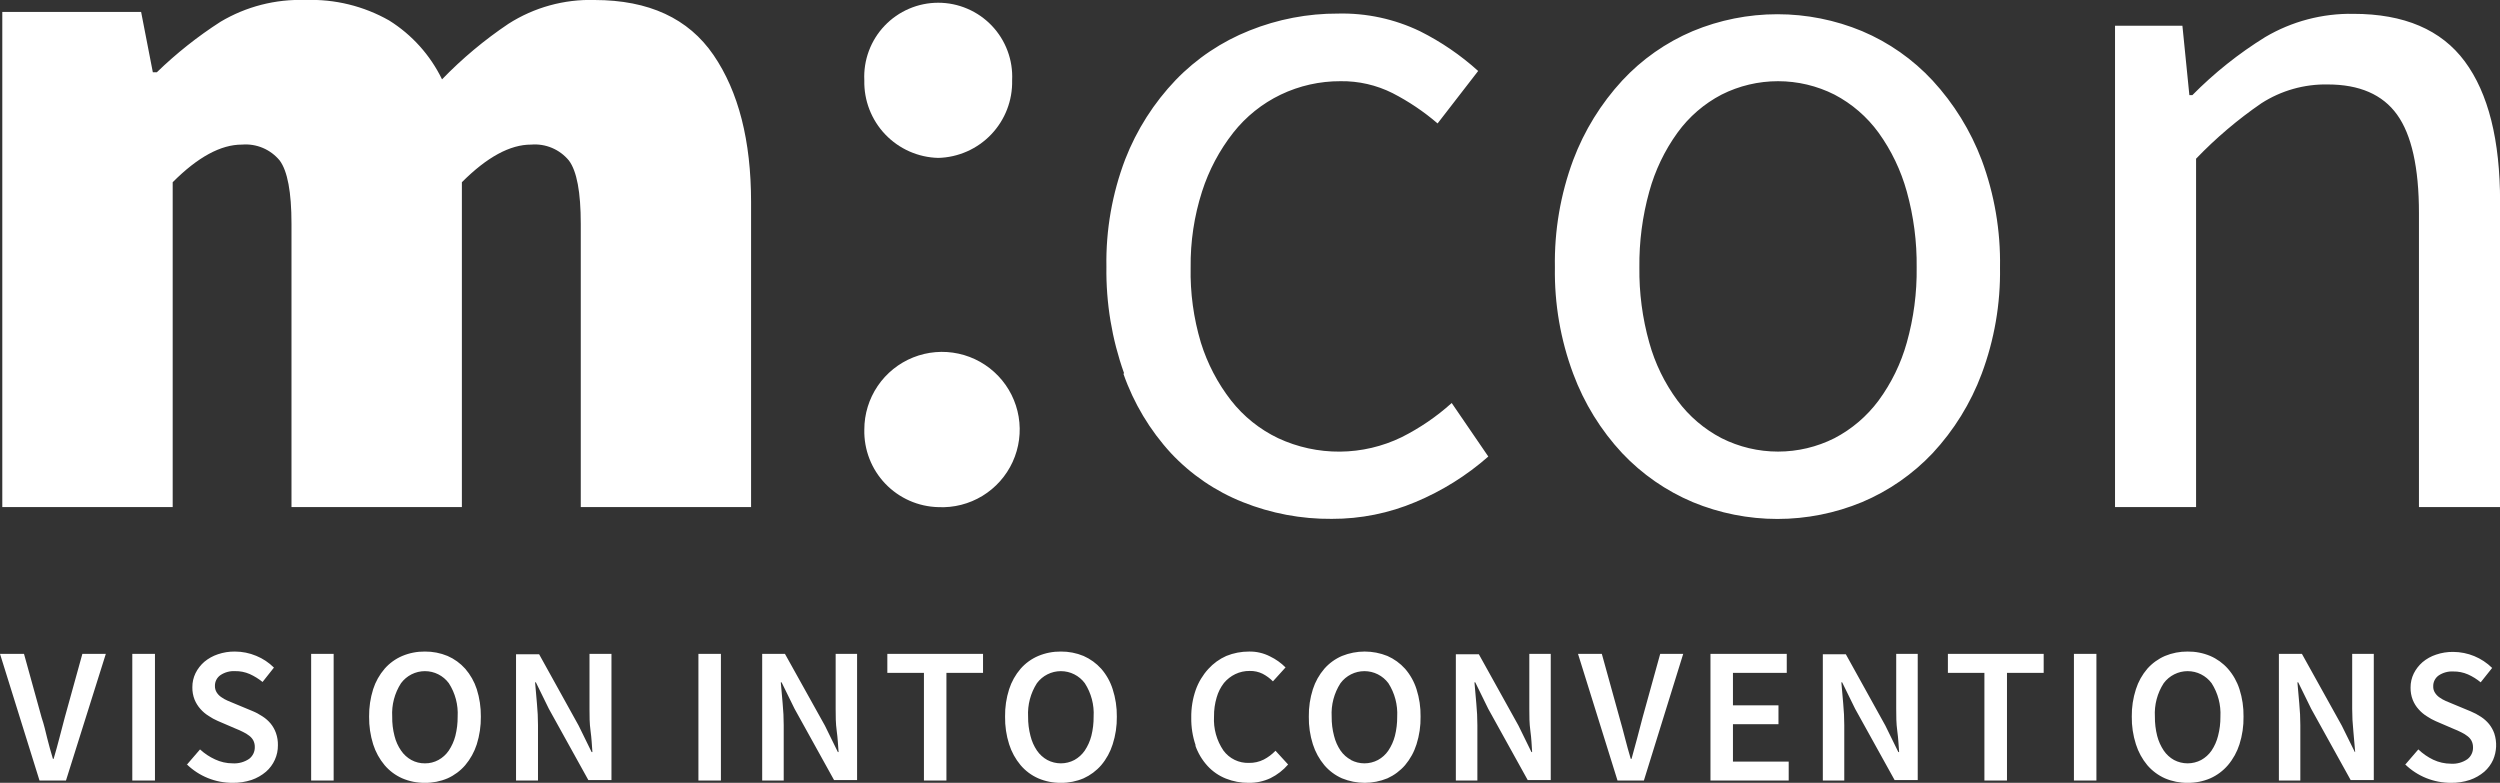
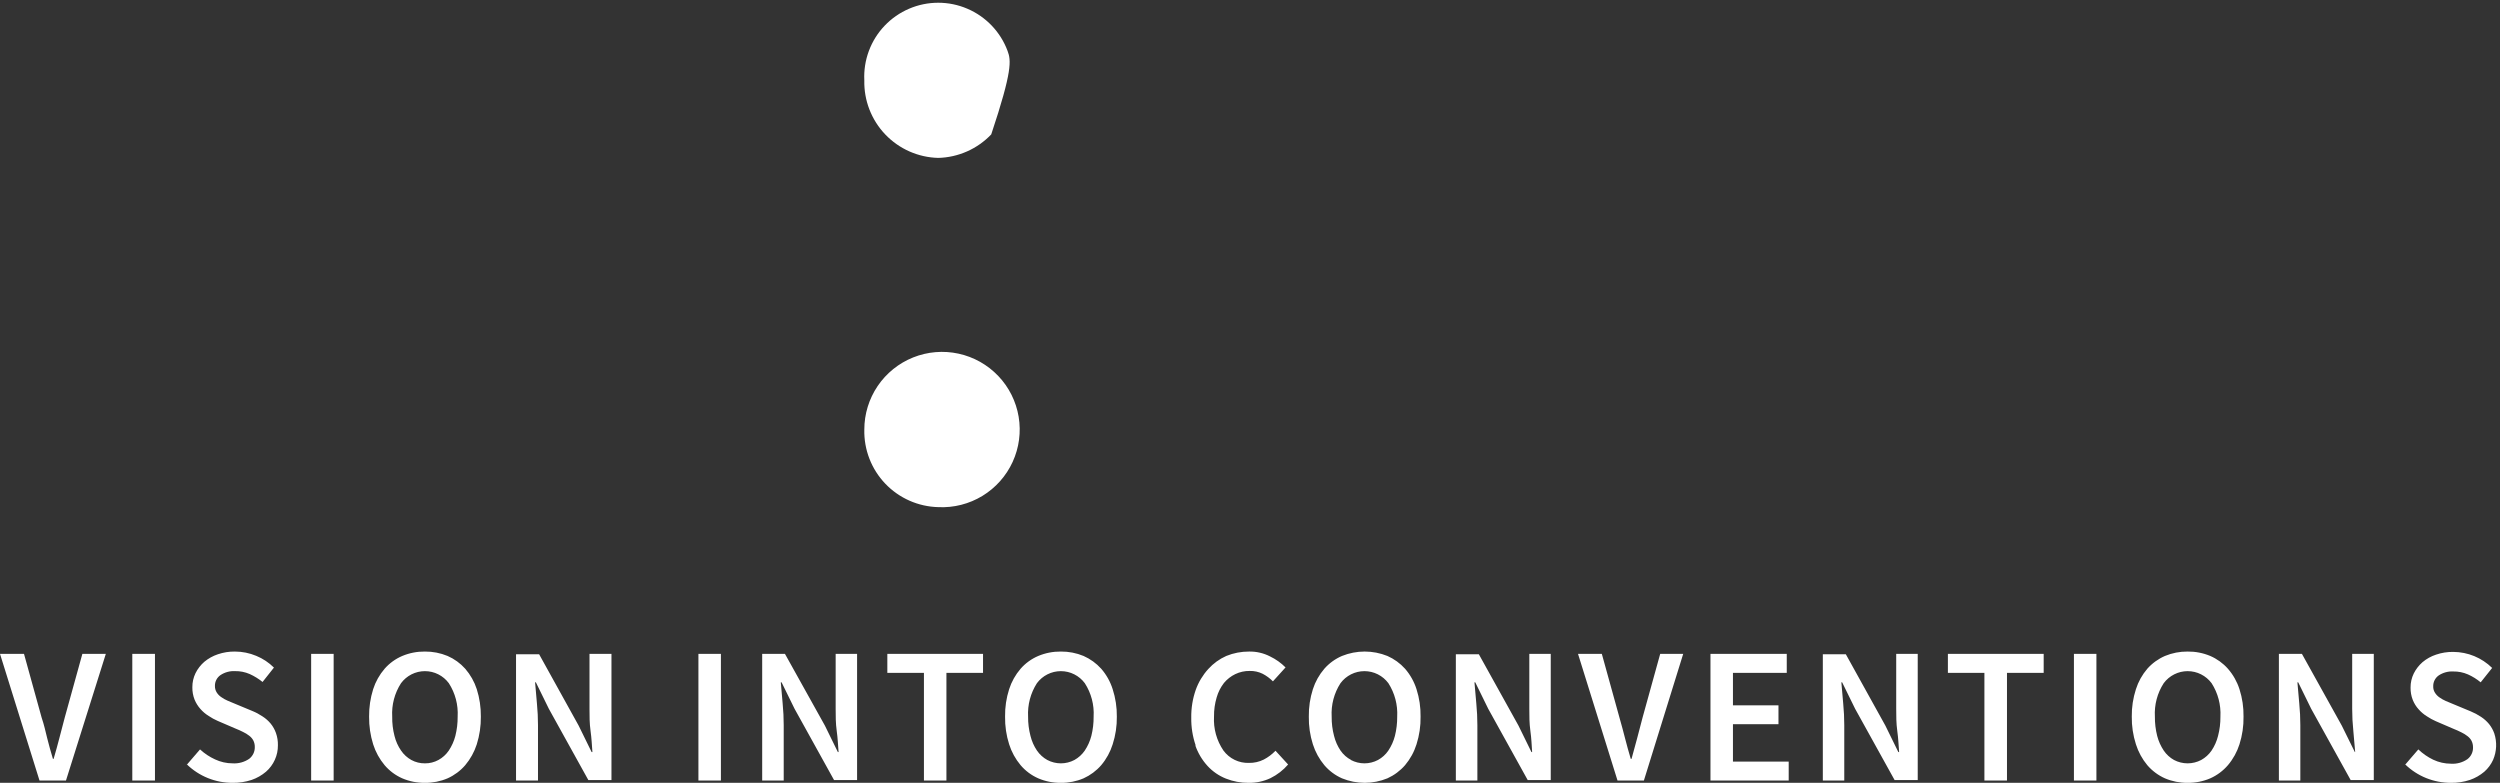
<svg xmlns="http://www.w3.org/2000/svg" width="198" height="62" viewBox="0 0 198 62" fill="none">
  <rect x="0" y="0" width="198" height="62" fill="#333333" stroke="none" />
  <g clip-path="url(#clip0_139_5908)">
    <path d="M3.129 61.818H5.225L8.382 51.784H6.524L5.127 56.833C4.973 57.405 4.834 57.95 4.701 58.46C4.568 58.969 4.422 59.514 4.247 60.101H4.191C4.016 59.514 3.863 58.969 3.737 58.46C3.611 57.95 3.493 57.405 3.297 56.833L1.9 51.784H0L3.129 61.818ZM10.499 61.818H12.273V51.784H10.478V61.818H10.499ZM14.794 60.534C15.764 61.478 17.066 62.005 18.42 62C18.932 62.008 19.442 61.93 19.928 61.77C20.345 61.626 20.731 61.406 21.067 61.12C21.366 60.86 21.604 60.539 21.766 60.178C21.932 59.816 22.015 59.423 22.01 59.025C22.018 58.695 21.965 58.366 21.856 58.055C21.76 57.784 21.619 57.531 21.437 57.308C21.253 57.087 21.037 56.896 20.795 56.742C20.54 56.57 20.269 56.425 19.984 56.309L18.622 55.743L18.022 55.492C17.839 55.413 17.666 55.315 17.505 55.199C17.364 55.101 17.245 54.975 17.155 54.829C17.065 54.679 17.019 54.507 17.023 54.333C17.018 54.163 17.055 53.995 17.132 53.844C17.209 53.693 17.323 53.563 17.463 53.467C17.801 53.243 18.203 53.133 18.608 53.153C19.009 53.145 19.407 53.224 19.775 53.383C20.14 53.548 20.483 53.76 20.795 54.012L21.696 52.873C21.295 52.476 20.821 52.16 20.299 51.945C19.763 51.72 19.189 51.604 18.608 51.603C18.148 51.597 17.689 51.67 17.253 51.819C16.863 51.949 16.501 52.15 16.184 52.413C15.895 52.664 15.657 52.97 15.486 53.313C15.318 53.659 15.232 54.039 15.235 54.424C15.227 54.76 15.287 55.095 15.409 55.408C15.522 55.682 15.68 55.935 15.877 56.155C16.067 56.371 16.289 56.557 16.534 56.707C16.754 56.856 16.988 56.985 17.232 57.091L18.629 57.692C18.853 57.782 19.062 57.873 19.251 57.971C19.425 58.052 19.589 58.153 19.74 58.271C19.872 58.37 19.982 58.496 20.061 58.641C20.143 58.804 20.184 58.983 20.18 59.165C20.184 59.345 20.146 59.524 20.069 59.686C19.991 59.849 19.876 59.991 19.733 60.101C19.349 60.361 18.89 60.486 18.427 60.457C17.944 60.457 17.466 60.349 17.03 60.143C16.595 59.944 16.194 59.678 15.842 59.353L14.794 60.569V60.534ZM24.643 61.818H26.425V51.784H24.643V61.818ZM35.449 61.644C35.985 61.403 36.462 61.048 36.846 60.603C37.256 60.116 37.566 59.554 37.761 58.949C37.983 58.239 38.092 57.499 38.083 56.756C38.091 56.02 37.983 55.287 37.761 54.584C37.568 53.989 37.257 53.438 36.846 52.964C36.459 52.53 35.983 52.185 35.449 51.952C34.881 51.716 34.27 51.597 33.654 51.603C33.038 51.596 32.427 51.714 31.859 51.952C31.323 52.181 30.846 52.526 30.462 52.964C30.054 53.438 29.745 53.989 29.554 54.584C29.333 55.287 29.225 56.02 29.233 56.756C29.224 57.499 29.332 58.239 29.554 58.949C29.746 59.554 30.055 60.116 30.462 60.603C30.843 61.051 31.321 61.407 31.859 61.644C32.426 61.887 33.038 62.008 33.654 62C34.271 62.007 34.882 61.886 35.449 61.644V61.644ZM32.579 60.191C32.255 60.011 31.977 59.757 31.768 59.451C31.523 59.098 31.346 58.703 31.244 58.285C31.115 57.786 31.054 57.272 31.063 56.756C31.009 55.822 31.254 54.895 31.761 54.109C31.98 53.813 32.266 53.573 32.594 53.407C32.923 53.241 33.286 53.155 33.654 53.155C34.023 53.155 34.386 53.241 34.714 53.407C35.043 53.573 35.328 53.813 35.547 54.109C36.055 54.895 36.299 55.822 36.246 56.756C36.251 57.271 36.19 57.785 36.064 58.285C35.956 58.701 35.779 59.095 35.54 59.451C35.33 59.759 35.05 60.013 34.723 60.191C34.396 60.37 34.027 60.462 33.654 60.457C33.279 60.462 32.908 60.37 32.579 60.191V60.191ZM40.87 61.818H42.609V57.433C42.609 56.865 42.581 56.293 42.525 55.715C42.469 55.138 42.421 54.58 42.379 54.04H42.441L43.468 56.135L46.598 61.783H48.428V51.784H46.688V56.142C46.688 56.707 46.688 57.287 46.772 57.887C46.856 58.488 46.877 59.039 46.919 59.563H46.856L45.829 57.468L42.7 51.819H40.87V61.818ZM55.315 61.818H57.096V51.784H55.315V61.818ZM60.365 61.818H62.07V57.433C62.07 56.865 62.042 56.293 61.986 55.715C61.93 55.138 61.881 54.58 61.839 54.04H61.902L62.929 56.135L66.058 61.783H67.881V51.784H66.184V56.142C66.184 56.707 66.184 57.287 66.268 57.887C66.352 58.488 66.373 59.039 66.415 59.563H66.359L65.332 57.468L62.167 51.784H60.365V61.818ZM73.176 61.818H74.957V53.292H77.856V51.784H70.277V53.292H73.176V61.818ZM85.819 61.644C86.354 61.401 86.831 61.047 87.216 60.603C87.626 60.117 87.934 59.555 88.124 58.949C88.352 58.24 88.463 57.5 88.453 56.756C88.462 56.019 88.351 55.285 88.124 54.584C87.936 53.988 87.627 53.436 87.216 52.964C86.827 52.532 86.351 52.187 85.819 51.952C85.25 51.716 84.64 51.597 84.024 51.603C83.408 51.596 82.797 51.714 82.229 51.952C81.693 52.181 81.216 52.526 80.832 52.964C80.424 53.438 80.115 53.989 79.924 54.584C79.699 55.286 79.59 56.019 79.602 56.756C79.59 57.499 79.698 58.24 79.924 58.949C80.116 59.554 80.424 60.116 80.832 60.603C81.213 61.051 81.69 61.407 82.229 61.644C82.796 61.887 83.407 62.008 84.024 62C84.641 62.007 85.252 61.886 85.819 61.644V61.644ZM82.948 60.191C82.622 60.011 82.343 59.758 82.131 59.451C81.891 59.096 81.716 58.701 81.614 58.285C81.483 57.786 81.419 57.272 81.425 56.756C81.375 55.822 81.62 54.897 82.124 54.109C82.344 53.813 82.629 53.573 82.959 53.407C83.288 53.241 83.652 53.155 84.02 53.155C84.389 53.155 84.753 53.241 85.082 53.407C85.411 53.573 85.697 53.813 85.917 54.109C86.424 54.895 86.669 55.822 86.615 56.756C86.62 57.271 86.559 57.785 86.434 58.285C86.326 58.701 86.149 59.095 85.91 59.451C85.698 59.758 85.418 60.011 85.093 60.191C84.762 60.366 84.394 60.457 84.02 60.457C83.647 60.457 83.279 60.366 82.948 60.191V60.191ZM94.669 59.039C94.879 59.642 95.209 60.196 95.64 60.666C96.043 61.104 96.54 61.445 97.093 61.665C97.664 61.892 98.274 62.006 98.888 62C99.486 62.011 100.079 61.884 100.621 61.63C101.154 61.367 101.63 60.999 102.018 60.548L101.019 59.458C100.75 59.741 100.436 59.977 100.09 60.157C99.726 60.339 99.323 60.43 98.916 60.422C98.525 60.435 98.138 60.353 97.786 60.183C97.434 60.013 97.129 59.759 96.897 59.444C96.358 58.653 96.096 57.705 96.15 56.749C96.143 56.236 96.214 55.725 96.36 55.234C96.478 54.819 96.675 54.43 96.939 54.089C97.184 53.795 97.489 53.557 97.834 53.39C98.189 53.22 98.578 53.134 98.972 53.139C99.327 53.129 99.68 53.205 99.999 53.362C100.301 53.519 100.576 53.721 100.816 53.963L101.815 52.86C101.458 52.501 101.042 52.206 100.586 51.987C100.074 51.724 99.505 51.593 98.93 51.603C98.31 51.6 97.695 51.718 97.121 51.952C96.579 52.193 96.094 52.545 95.696 52.985C95.26 53.464 94.922 54.024 94.704 54.633C94.457 55.34 94.337 56.084 94.348 56.833C94.336 57.583 94.454 58.329 94.697 59.039H94.669ZM109.883 61.644C110.418 61.401 110.894 61.047 111.28 60.603C111.689 60.117 111.998 59.555 112.188 58.949C112.413 58.24 112.522 57.499 112.509 56.756C112.521 56.019 112.413 55.286 112.188 54.584C111.999 53.988 111.69 53.436 111.28 52.964C110.891 52.532 110.415 52.187 109.883 51.952C108.729 51.486 107.439 51.486 106.285 51.952C105.75 52.181 105.273 52.527 104.888 52.964C104.481 53.438 104.172 53.989 103.98 54.584C103.756 55.286 103.647 56.019 103.659 56.756C103.647 57.499 103.755 58.24 103.98 58.949C104.173 59.554 104.481 60.116 104.888 60.603C105.27 61.051 105.748 61.406 106.285 61.644C107.438 62.118 108.731 62.118 109.883 61.644V61.644ZM107.012 60.191C106.677 60.016 106.39 59.762 106.174 59.451C105.934 59.096 105.759 58.701 105.657 58.285C105.525 57.786 105.462 57.272 105.468 56.756C105.415 55.822 105.659 54.895 106.167 54.109C106.386 53.813 106.672 53.573 107.002 53.407C107.331 53.241 107.694 53.155 108.063 53.155C108.432 53.155 108.795 53.241 109.125 53.407C109.454 53.573 109.74 53.813 109.96 54.109C110.464 54.897 110.708 55.822 110.658 56.756C110.663 57.271 110.602 57.785 110.477 58.285C110.369 58.701 110.192 59.095 109.953 59.451C109.743 59.759 109.463 60.013 109.135 60.191C108.805 60.366 108.437 60.457 108.063 60.457C107.69 60.457 107.321 60.366 106.991 60.191H107.012ZM115.303 61.818H117.008V57.433C117.008 56.865 116.98 56.293 116.924 55.715C116.868 55.138 116.819 54.58 116.777 54.04H116.84L117.867 56.135L120.996 61.783H122.819V51.784H121.122V56.142C121.122 56.707 121.122 57.287 121.206 57.887C121.29 58.488 121.31 59.039 121.345 59.563H121.29L120.263 57.468L117.126 51.819H115.303V61.818V61.818ZM128.1 61.818H130.196L133.311 51.784H131.488L130.091 56.833C129.937 57.405 129.797 57.95 129.665 58.46C129.532 58.969 129.385 59.514 129.218 60.101H129.155C128.98 59.514 128.833 58.969 128.701 58.46C128.568 57.95 128.428 57.405 128.261 56.833L126.864 51.784H124.978L128.107 61.818H128.1ZM135.469 61.818H141.665V60.317H137.25V57.356H140.855V55.862H137.25V53.292H141.511V51.784H135.469V61.818ZM144.368 61.818H146.066V57.433C146.066 56.865 146.038 56.293 145.982 55.715C145.926 55.138 145.877 54.58 145.835 54.04H145.898L146.925 56.135L150.054 61.783H151.884V51.784H150.18V56.142C150.18 56.707 150.18 57.287 150.264 57.887C150.348 58.488 150.369 59.039 150.41 59.563H150.348L149.321 57.468L146.191 51.819H144.368V61.818ZM157.172 61.818H158.953V53.292H161.859V51.784H154.273V53.292H157.165V61.818H157.172ZM164.255 61.818H166.036V51.784H164.255V61.818ZM175.054 61.644C175.591 61.405 176.068 61.049 176.451 60.603C176.862 60.118 177.173 59.555 177.366 58.949C177.591 58.24 177.7 57.499 177.687 56.756C177.699 56.019 177.591 55.286 177.366 54.584C177.175 53.987 176.864 53.436 176.451 52.964C176.065 52.529 175.588 52.183 175.054 51.952C174.486 51.714 173.875 51.596 173.259 51.603C172.643 51.597 172.032 51.716 171.464 51.952C170.93 52.184 170.453 52.53 170.067 52.964C169.661 53.439 169.354 53.989 169.165 54.584C168.938 55.285 168.827 56.019 168.837 56.756C168.827 57.5 168.938 58.24 169.165 58.949C169.356 59.553 169.662 60.115 170.067 60.603C170.45 61.049 170.927 61.404 171.464 61.644C172.031 61.886 172.642 62.007 173.259 62C173.875 62.008 174.487 61.887 175.054 61.644V61.644ZM172.183 60.191C171.859 60.011 171.582 59.757 171.373 59.451C171.134 59.095 170.957 58.701 170.849 58.285C170.723 57.785 170.662 57.271 170.667 56.756C170.614 55.822 170.858 54.895 171.366 54.109C171.585 53.813 171.871 53.573 172.201 53.407C172.53 53.241 172.894 53.155 173.262 53.155C173.631 53.155 173.995 53.241 174.324 53.407C174.653 53.573 174.939 53.813 175.159 54.109C175.663 54.897 175.907 55.822 175.857 56.756C175.863 57.272 175.8 57.786 175.669 58.285C175.566 58.701 175.391 59.096 175.152 59.451C174.94 59.758 174.66 60.011 174.334 60.191C174.003 60.366 173.634 60.457 173.259 60.457C172.884 60.457 172.515 60.366 172.183 60.191V60.191ZM180.481 61.818H182.186V57.433C182.186 56.865 182.158 56.293 182.102 55.715C182.046 55.138 181.997 54.58 181.955 54.04H182.018L183.045 56.135L186.174 61.783H188.004V51.784H186.293V56.142C186.293 56.724 186.323 57.307 186.384 57.887C186.433 58.481 186.489 59.039 186.53 59.563H186.503L185.469 57.468L182.311 51.784H180.488V61.818H180.481ZM190.484 60.534C190.964 61.002 191.531 61.372 192.153 61.623C192.775 61.873 193.439 62.001 194.109 62C194.622 62.008 195.132 61.931 195.618 61.77C196.035 61.626 196.421 61.406 196.757 61.12C197.054 60.859 197.292 60.538 197.455 60.178C197.739 59.514 197.772 58.769 197.546 58.083C197.45 57.812 197.308 57.559 197.127 57.336C196.944 57.117 196.73 56.926 196.491 56.77C196.233 56.599 195.96 56.455 195.674 56.337L194.312 55.771L193.711 55.52C193.529 55.441 193.356 55.343 193.194 55.227C193.054 55.129 192.935 55.003 192.845 54.857C192.751 54.709 192.705 54.536 192.712 54.361C192.706 54.192 192.743 54.024 192.819 53.873C192.894 53.722 193.007 53.592 193.145 53.495C193.486 53.269 193.89 53.158 194.298 53.181C194.696 53.174 195.092 53.253 195.457 53.411C195.822 53.573 196.163 53.785 196.47 54.04L197.378 52.901C196.557 52.092 195.451 51.636 194.298 51.631C193.835 51.624 193.374 51.697 192.936 51.847C192.545 51.975 192.182 52.177 191.867 52.441C191.577 52.692 191.34 52.998 191.169 53.341C191 53.687 190.914 54.067 190.917 54.452C190.91 54.788 190.969 55.123 191.092 55.436C191.202 55.711 191.36 55.964 191.56 56.183C191.75 56.399 191.971 56.585 192.216 56.735C192.437 56.884 192.671 57.013 192.915 57.119L194.312 57.72C194.535 57.81 194.745 57.901 194.934 57.999C195.107 58.08 195.271 58.181 195.422 58.299C195.555 58.398 195.665 58.524 195.744 58.669C195.825 58.831 195.866 59.011 195.863 59.193C195.869 59.373 195.831 59.553 195.753 59.715C195.676 59.878 195.56 60.02 195.416 60.129C195.033 60.392 194.572 60.517 194.109 60.485C193.626 60.483 193.15 60.376 192.712 60.17C192.278 59.962 191.88 59.686 191.532 59.353L190.484 60.569V60.534Z" fill="#FFFFFF" />
-     <path d="M0.182 40.158H13.677V14.433C15.661 12.441 17.491 11.447 19.167 11.452C19.729 11.405 20.294 11.495 20.813 11.714C21.332 11.933 21.791 12.274 22.15 12.709C22.771 13.54 23.086 15.216 23.086 17.722V40.158H36.581V14.433C38.569 12.441 40.4 11.447 42.071 11.452C42.633 11.405 43.198 11.495 43.717 11.714C44.236 11.933 44.695 12.274 45.054 12.709C45.683 13.54 45.997 15.216 45.997 17.722V40.158H59.485V15.998C59.485 11.137 58.493 7.257 56.51 4.357C54.526 1.457 51.387 0.005 47.094 8.81353e-09C44.681 -0.072 42.303 0.585 40.269 1.885C38.366 3.162 36.603 4.637 35.009 6.284C34.079 4.367 32.626 2.75 30.818 1.62C28.8 0.475 26.502 -0.086 24.183 8.81353e-09C21.823 -0.082 19.491 0.517 17.463 1.725C15.653 2.888 13.964 4.229 12.42 5.726H12.105L11.176 0.943H0.182V40.158ZM88.976 29.607C89.79 31.936 91.071 34.075 92.741 35.891C94.329 37.585 96.27 38.909 98.427 39.767C100.668 40.664 103.062 41.115 105.475 41.094C107.755 41.101 110.012 40.648 112.111 39.76C114.215 38.88 116.162 37.663 117.874 36.157L114.975 31.918C113.78 32.995 112.445 33.906 111.007 34.627C109.485 35.366 107.818 35.756 106.127 35.769C104.435 35.782 102.762 35.419 101.228 34.704C99.774 34.01 98.5 32.99 97.505 31.723C96.437 30.35 95.625 28.796 95.109 27.135C94.531 25.204 94.257 23.194 94.299 21.179C94.275 19.142 94.579 17.114 95.2 15.174C95.74 13.484 96.578 11.905 97.673 10.509C98.682 9.23 99.969 8.198 101.438 7.493C102.916 6.786 104.535 6.424 106.174 6.431C107.601 6.411 109.012 6.734 110.288 7.374C111.568 8.032 112.766 8.838 113.857 9.776L117.071 5.621C115.683 4.368 114.132 3.308 112.46 2.472C110.442 1.502 108.224 1.024 105.985 1.075C103.58 1.065 101.197 1.52 98.965 2.416C96.76 3.292 94.767 4.627 93.119 6.333C91.385 8.146 90.025 10.281 89.116 12.618C88.083 15.335 87.578 18.224 87.628 21.13C87.588 24 88.061 26.854 89.025 29.558L88.976 29.607ZM124.6 29.607C125.466 31.937 126.783 34.072 128.477 35.891C130.051 37.556 131.954 38.876 134.065 39.767C136.191 40.647 138.47 41.101 140.771 41.101C143.072 41.101 145.351 40.647 147.477 39.767C149.588 38.877 151.491 37.557 153.065 35.891C154.758 34.071 156.078 31.936 156.949 29.607C157.955 26.913 158.447 24.054 158.401 21.179C158.453 18.276 157.96 15.389 156.949 12.667C156.067 10.343 154.749 8.21 153.065 6.382C151.501 4.696 149.596 3.36 147.477 2.465C145.352 1.581 143.073 1.127 140.771 1.127C138.469 1.127 136.19 1.581 134.065 2.465C131.947 3.361 130.042 4.696 128.477 6.382C126.793 8.209 125.477 10.342 124.6 12.667C123.589 15.389 123.096 18.276 123.148 21.179C123.102 24.054 123.594 26.913 124.6 29.607V29.607ZM130.622 15.174C131.082 13.498 131.839 11.918 132.857 10.509C133.772 9.247 134.967 8.214 136.349 7.493C137.736 6.794 139.267 6.431 140.82 6.431C142.373 6.431 143.904 6.794 145.29 7.493C146.671 8.216 147.866 9.248 148.783 10.509C149.799 11.919 150.555 13.499 151.018 15.174C151.561 17.128 151.824 19.15 151.8 21.179C151.826 23.191 151.563 25.197 151.018 27.135C150.556 28.787 149.799 30.341 148.783 31.723C147.859 32.968 146.665 33.987 145.29 34.704C143.904 35.402 142.373 35.766 140.82 35.766C139.267 35.766 137.736 35.402 136.349 34.704C134.973 33.989 133.779 32.969 132.857 31.723C131.838 30.343 131.08 28.788 130.622 27.135C130.077 25.197 129.814 23.191 129.839 21.179C129.816 19.15 130.079 17.128 130.622 15.174V15.174ZM167.496 40.158H173.929V12.569C175.501 10.933 177.235 9.461 179.105 8.177C180.67 7.171 182.498 6.654 184.358 6.689C186.866 6.689 188.703 7.486 189.848 9.078C190.994 10.67 191.581 13.267 191.581 16.884V40.158H198.007V15.998C198.007 11.091 197.076 7.381 195.213 4.867C193.35 2.353 190.407 1.096 186.384 1.096C183.93 1.053 181.512 1.691 179.399 2.94C177.303 4.238 175.368 5.78 173.636 7.534H173.398L172.847 2.039H167.51V40.158H167.496Z" fill="#FFFFFF" />
    <path d="M74.308 40.165C75.536 40.225 76.754 39.916 77.805 39.277C78.856 38.638 79.691 37.699 80.203 36.581C80.715 35.463 80.88 34.218 80.677 33.005C80.474 31.792 79.913 30.668 79.064 29.778C78.216 28.888 77.121 28.272 75.919 28.01C74.717 27.748 73.465 27.852 72.323 28.308C71.181 28.765 70.202 29.553 69.512 30.571C68.823 31.589 68.454 32.791 68.454 34.02C68.417 35.612 69.013 37.153 70.112 38.305C71.211 39.458 72.722 40.126 74.315 40.165H74.308Z" fill="#FFFFFF" />
-     <path d="M74.308 12.506C75.898 12.466 77.409 11.796 78.506 10.644C79.603 9.492 80.199 7.952 80.161 6.361C80.2 5.569 80.077 4.777 79.8 4.033C79.524 3.289 79.099 2.61 78.552 2.035C78.004 1.461 77.346 1.003 76.616 0.691C75.887 0.378 75.101 0.217 74.308 0.217C73.514 0.217 72.728 0.378 71.999 0.691C71.269 1.003 70.611 1.461 70.064 2.035C69.516 2.61 69.091 3.289 68.815 4.033C68.538 4.777 68.415 5.569 68.454 6.361C68.417 7.953 69.013 9.494 70.112 10.647C71.211 11.799 72.722 12.468 74.315 12.506H74.308Z" fill="#FFFFFF" />
+     <path d="M74.308 12.506C75.898 12.466 77.409 11.796 78.506 10.644C80.2 5.569 80.077 4.777 79.8 4.033C79.524 3.289 79.099 2.61 78.552 2.035C78.004 1.461 77.346 1.003 76.616 0.691C75.887 0.378 75.101 0.217 74.308 0.217C73.514 0.217 72.728 0.378 71.999 0.691C71.269 1.003 70.611 1.461 70.064 2.035C69.516 2.61 69.091 3.289 68.815 4.033C68.538 4.777 68.415 5.569 68.454 6.361C68.417 7.953 69.013 9.494 70.112 10.647C71.211 11.799 72.722 12.468 74.315 12.506H74.308Z" fill="#FFFFFF" />
  </g>
  <defs>
    <clipPath id="clip0_139_5908">
      <rect width="198" height="62" fill="white" />
    </clipPath>
  </defs>
</svg>